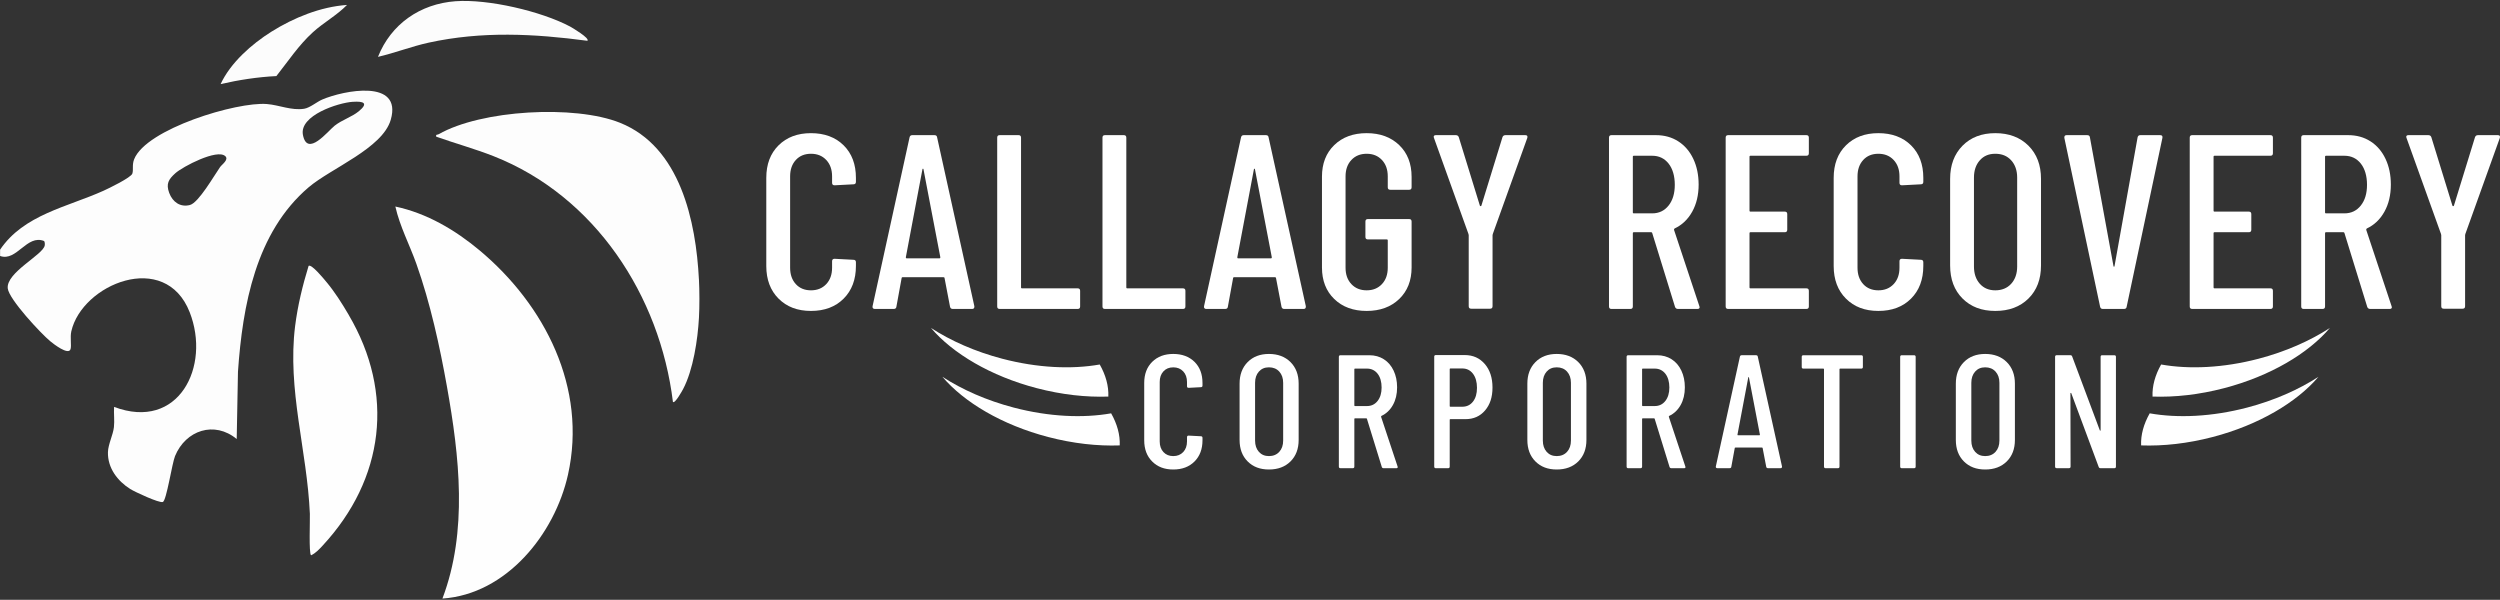
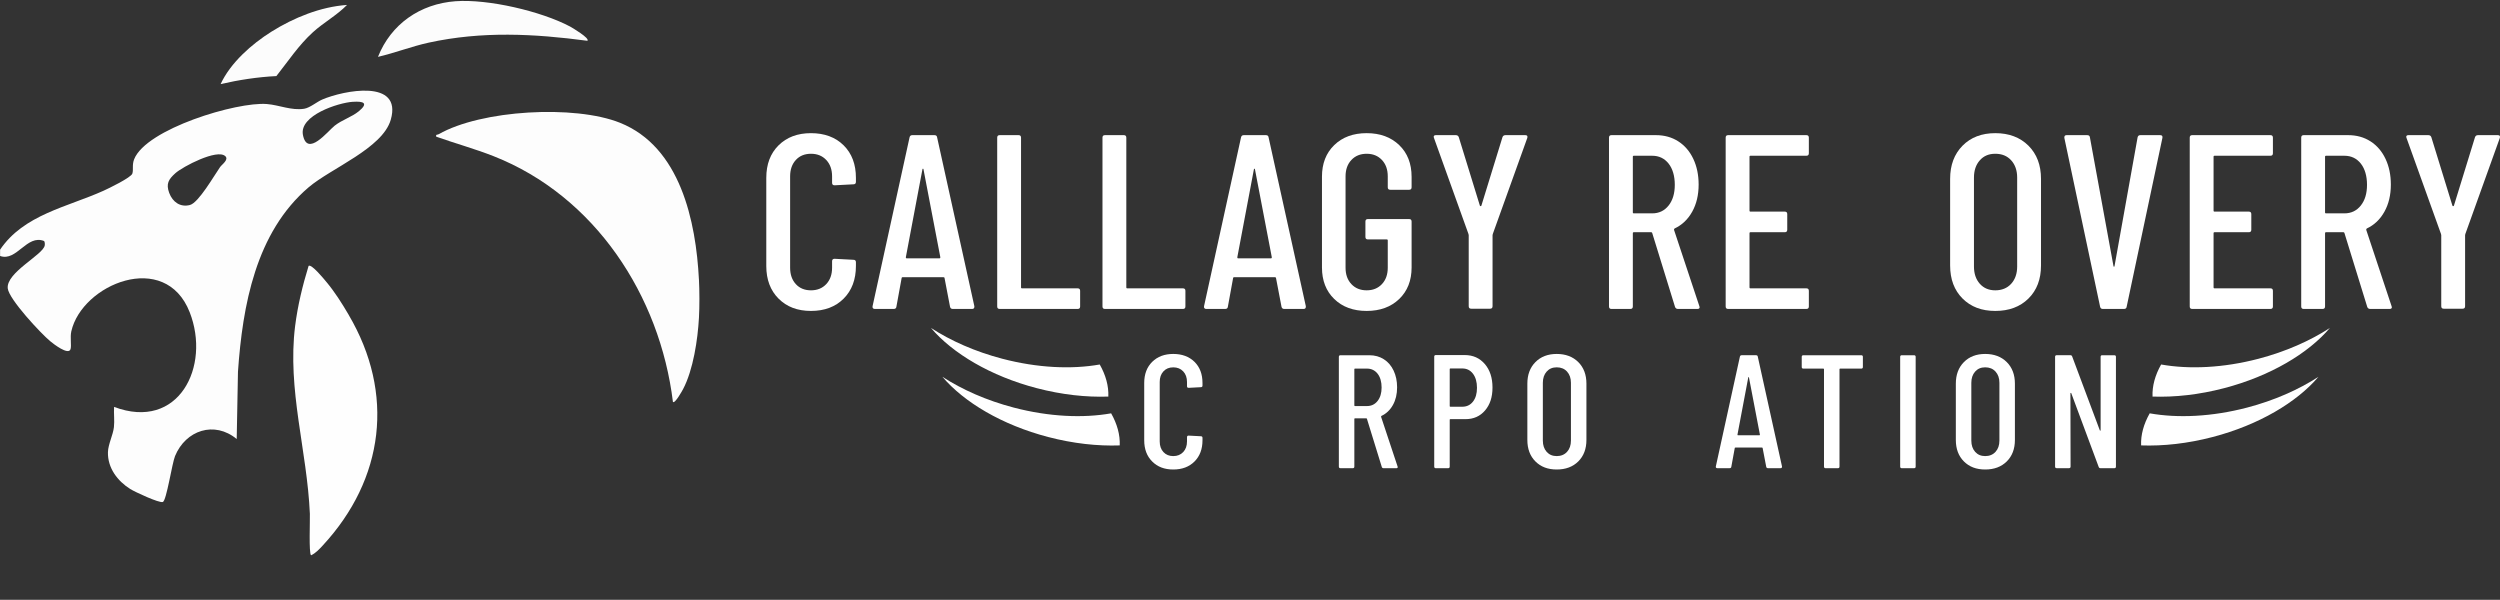
<svg xmlns="http://www.w3.org/2000/svg" id="Layer_2" data-name="Layer 2" viewBox="0 0 1006.87 241.57">
  <rect x="0" y="0" width="1006.87" height="241.57" fill="#333333" stroke="none" />
  <defs>
    <style>
      .cls-1 {
        fill: #fcfcfc;
      }

      .cls-2 {
        fill: #fff;
      }

      .cls-3 {
        fill: #fefefe;
      }

      .cls-4 {
        fill: #fdfdfd;
      }
    </style>
  </defs>
  <g id="Layer_2-2" data-name="Layer 2">
    <g id="Layer_1-2" data-name="Layer 1-2">
      <g>
        <g>
          <path class="cls-2" d="M313.57,120.28c-3.3-3.3-4.95-7.68-4.95-13.15v-35.5c0-5.47,1.65-9.83,4.95-13.1,3.3-3.27,7.65-4.9,13.05-4.9s9.85,1.63,13.15,4.9,4.95,7.63,4.95,13.1v1.6c0,.67-.33,1-1,1l-7.6.4c-.67,0-1-.33-1-1v-2.6c0-2.73-.78-4.93-2.35-6.6s-3.62-2.5-6.15-2.5-4.57.83-6.1,2.5-2.3,3.87-2.3,6.6v36.8c0,2.73.77,4.93,2.3,6.6s3.57,2.5,6.1,2.5,4.58-.83,6.15-2.5,2.35-3.87,2.35-6.6v-2.6c0-.67.33-1,1-1l7.6.4c.67,0,1,.33,1,1v1.5c0,5.47-1.65,9.85-4.95,13.15-3.3,3.3-7.68,4.95-13.15,4.95s-9.75-1.65-13.05-4.95Z" />
          <path class="cls-2" d="M382.62,123.53l-2.2-11.5c0-.13-.05-.23-.15-.3s-.22-.1-.35-.1h-16.3c-.13,0-.25.03-.35.1s-.15.17-.15.3l-2.1,11.5c-.07.6-.43.9-1.1.9h-7.6c-.33,0-.58-.1-.75-.3-.17-.2-.22-.47-.15-.8l14.9-68c.13-.6.5-.9,1.1-.9h8.9c.67,0,1.03.3,1.1.9l15,68v.2c0,.6-.3.9-.9.9h-7.8c-.6,0-.97-.3-1.1-.9ZM365.12,104.03h13.3c.2,0,.3-.13.3-.4l-6.8-35.5c-.07-.13-.13-.2-.2-.2s-.13.07-.2.2l-6.7,35.5c0,.27.1.4.3.4h0Z" />
          <path class="cls-2" d="M401.62,123.43V55.43c0-.67.33-1,1-1h7.6c.67,0,1,.33,1,1v60.3c0,.27.13.4.4.4h22.4c.67,0,1,.33,1,1v6.3c0,.67-.33,1-1,1h-31.4c-.67,0-1-.33-1-1Z" />
          <path class="cls-2" d="M444.02,123.43V55.43c0-.67.33-1,1-1h7.6c.67,0,1,.33,1,1v60.3c0,.27.13.4.4.4h22.4c.67,0,1,.33,1,1v6.3c0,.67-.33,1-1,1h-31.4c-.67,0-1-.33-1-1Z" />
          <path class="cls-2" d="M516.12,123.53l-2.2-11.5c0-.13-.05-.23-.15-.3-.1-.07-.22-.1-.35-.1h-16.3c-.13,0-.25.03-.35.1s-.15.17-.15.3l-2.1,11.5c-.07.6-.43.9-1.1.9h-7.6c-.33,0-.58-.1-.75-.3-.17-.2-.22-.47-.15-.8l14.9-68c.13-.6.5-.9,1.1-.9h8.9c.67,0,1.03.3,1.1.9l15,68v.2c0,.6-.3.9-.9.9h-7.8c-.6,0-.97-.3-1.1-.9ZM498.62,104.03h13.3c.2,0,.3-.13.3-.4l-6.8-35.5c-.07-.13-.13-.2-.2-.2s-.13.07-.2.2l-6.7,35.5c0,.27.1.4.3.4h0Z" />
          <path class="cls-2" d="M537.37,120.43c-3.3-3.2-4.95-7.43-4.95-12.7v-36.6c0-5.27,1.65-9.5,4.95-12.7s7.65-4.8,13.05-4.8,9.77,1.6,13.1,4.8c3.33,3.2,5,7.47,5,12.8v4.2c0,.67-.33,1-1,1h-7.6c-.67,0-1-.33-1-1v-4.4c0-2.73-.78-4.93-2.35-6.6-1.57-1.67-3.62-2.5-6.15-2.5s-4.58.83-6.15,2.5-2.35,3.87-2.35,6.6v36.8c0,2.73.78,4.93,2.35,6.6,1.57,1.67,3.62,2.5,6.15,2.5s4.58-.83,6.15-2.5,2.35-3.87,2.35-6.6v-11c0-.27-.13-.4-.4-.4h-7.6c-.67,0-1-.33-1-1v-6.2c0-.67.33-1,1-1h16.6c.67,0,1,.33,1,1v18.5c0,5.27-1.67,9.5-5,12.7s-7.7,4.8-13.1,4.8-9.75-1.6-13.05-4.8Z" />
          <path class="cls-2" d="M591.52,123.33v-28.6l-.1-.5-13.9-38.7-.1-.4c0-.47.3-.7.9-.7h8c.6,0,1,.27,1.2.8l8.5,27.6c.07.13.17.2.3.2s.23-.07.3-.2l8.5-27.6c.2-.53.6-.8,1.2-.8h8c.73,0,1,.37.8,1.1l-13.9,38.7-.1.5v28.6c0,.67-.33,1-1,1h-7.6c-.67,0-1-.33-1-1h0Z" />
          <path class="cls-2" d="M674.62,123.63l-9.2-29.8c-.07-.2-.2-.3-.4-.3h-7c-.27,0-.4.13-.4.4v29.5c0,.67-.33,1-1,1h-7.6c-.67,0-1-.33-1-1V55.43c0-.67.33-1,1-1h17.9c3.4,0,6.4.83,9,2.5s4.62,4.02,6.05,7.05c1.43,3.03,2.15,6.48,2.15,10.35,0,4.2-.87,7.85-2.6,10.95s-4.1,5.35-7.1,6.75c-.2.2-.27.4-.2.6l10.2,30.7.1.4c0,.47-.3.7-.9.7h-7.8c-.6,0-1-.27-1.2-.8ZM657.62,63.13v22.4c0,.27.13.4.4.4h7.4c2.73,0,4.93-1.05,6.6-3.15s2.5-4.88,2.5-8.35-.83-6.45-2.5-8.55c-1.67-2.1-3.87-3.15-6.6-3.15h-7.4c-.27,0-.4.13-.4.4Z" />
          <path class="cls-2" d="M727.51,62.73h-22.5c-.27,0-.4.13-.4.4v21.7c0,.27.13.4.4.4h13.8c.67,0,1,.33,1,1v6.3c0,.67-.33,1-1,1h-13.8c-.27,0-.4.13-.4.4v21.8c0,.27.13.4.4.4h22.5c.67,0,1,.33,1,1v6.3c0,.67-.33,1-1,1h-31.5c-.67,0-1-.33-1-1V55.43c0-.67.33-1,1-1h31.5c.67,0,1,.33,1,1v6.3c0,.67-.33,1-1,1Z" />
-           <path class="cls-2" d="M743.46,120.28c-3.3-3.3-4.95-7.68-4.95-13.15v-35.5c0-5.47,1.65-9.83,4.95-13.1,3.3-3.27,7.65-4.9,13.05-4.9s9.85,1.63,13.15,4.9c3.3,3.27,4.95,7.63,4.95,13.1v1.6c0,.67-.33,1-1,1l-7.6.4c-.67,0-1-.33-1-1v-2.6c0-2.73-.78-4.93-2.35-6.6-1.57-1.67-3.62-2.5-6.15-2.5s-4.57.83-6.1,2.5c-1.53,1.67-2.3,3.87-2.3,6.6v36.8c0,2.73.77,4.93,2.3,6.6,1.53,1.67,3.57,2.5,6.1,2.5s4.58-.83,6.15-2.5,2.35-3.87,2.35-6.6v-2.6c0-.67.33-1,1-1l7.6.4c.67,0,1,.33,1,1v1.5c0,5.47-1.65,9.85-4.95,13.15s-7.68,4.95-13.15,4.95-9.75-1.65-13.05-4.95Z" />
          <path class="cls-2" d="M790.41,120.23c-3.33-3.33-5-7.77-5-13.3v-34.9c0-5.53,1.67-9.98,5-13.35s7.73-5.05,13.2-5.05,9.98,1.68,13.35,5.05,5.05,7.82,5.05,13.35v34.9c0,5.53-1.68,9.97-5.05,13.3s-7.82,5-13.35,5-9.87-1.67-13.2-5ZM810.01,114.28c1.6-1.77,2.4-4.08,2.4-6.95v-35.8c0-2.87-.8-5.18-2.4-6.95-1.6-1.77-3.73-2.65-6.4-2.65s-4.68.88-6.25,2.65c-1.57,1.77-2.35,4.08-2.35,6.95v35.8c0,2.87.78,5.18,2.35,6.95,1.57,1.77,3.65,2.65,6.25,2.65s4.8-.88,6.4-2.65Z" />
          <path class="cls-2" d="M845.81,123.53l-14.4-68v-.2c0-.6.3-.9.9-.9h8.3c.67,0,1.03.3,1.1.9l9.5,51.9c.07.13.13.2.2.2s.13-.07.2-.2l9.3-51.9c.13-.6.5-.9,1.1-.9h8c.73,0,1.03.37.9,1.1l-14.4,68c-.07.6-.43.9-1.1.9h-8.5c-.6,0-.97-.3-1.1-.9Z" />
          <path class="cls-2" d="M914.41,62.73h-22.5c-.27,0-.4.13-.4.4v21.7c0,.27.13.4.4.4h13.8c.67,0,1,.33,1,1v6.3c0,.67-.33,1-1,1h-13.8c-.27,0-.4.13-.4.4v21.8c0,.27.13.4.4.4h22.5c.67,0,1,.33,1,1v6.3c0,.67-.33,1-1,1h-31.5c-.67,0-1-.33-1-1V55.43c0-.67.33-1,1-1h31.5c.67,0,1,.33,1,1v6.3c0,.67-.33,1-1,1Z" />
          <path class="cls-2" d="M953.41,123.63l-9.2-29.8c-.07-.2-.2-.3-.4-.3h-7c-.27,0-.4.13-.4.4v29.5c0,.67-.33,1-1,1h-7.6c-.67,0-1-.33-1-1V55.43c0-.67.33-1,1-1h17.9c3.4,0,6.4.83,9,2.5s4.62,4.02,6.05,7.05c1.43,3.03,2.15,6.48,2.15,10.35,0,4.2-.87,7.85-2.6,10.95s-4.1,5.35-7.1,6.75c-.2.2-.27.4-.2.6l10.2,30.7.1.4c0,.47-.3.7-.9.7h-7.8c-.6,0-1-.27-1.2-.8ZM936.41,63.13v22.4c0,.27.13.4.4.4h7.4c2.73,0,4.93-1.05,6.6-3.15s2.5-4.88,2.5-8.35-.83-6.45-2.5-8.55c-1.67-2.1-3.87-3.15-6.6-3.15h-7.4c-.27,0-.4.13-.4.4Z" />
          <path class="cls-2" d="M983.21,123.33v-28.6l-.1-.5-13.9-38.7-.1-.4c0-.47.3-.7.9-.7h8c.6,0,1,.27,1.2.8l8.5,27.6c.07.13.17.2.3.2s.23-.07.3-.2l8.5-27.6c.2-.53.6-.8,1.2-.8h8c.73,0,1,.37.8,1.1l-13.9,38.7-.1.5v28.6c0,.67-.33,1-1,1h-7.6c-.67,0-1-.33-1-1h0Z" />
        </g>
        <g>
          <path class="cls-2" d="M417.54,156.33c-18.58-4.86-33.87-13.99-42.59-24.25,8,5.19,17.81,9.54,28.76,12.41,14.17,3.71,27.9,4.32,39.21,2.31,2.42,4.29,3.64,8.66,3.46,12.92-8.91.32-18.76-.75-28.84-3.39Z" />
          <path class="cls-2" d="M422.13,176c-18.58-4.86-33.87-13.99-42.59-24.25,8,5.19,17.81,9.54,28.76,12.41,14.17,3.71,27.9,4.32,39.21,2.31,2.42,4.29,3.64,8.66,3.46,12.92-8.91.32-18.76-.75-28.84-3.39Z" />
        </g>
        <g>
          <path class="cls-2" d="M464.05,185.87c-2.15-2.14-3.22-4.99-3.22-8.55v-23.07c0-3.55,1.07-6.39,3.22-8.52,2.15-2.12,4.97-3.18,8.48-3.18s6.4,1.06,8.55,3.18,3.22,4.96,3.22,8.52v1.04c0,.43-.22.65-.65.65l-4.94.26c-.43,0-.65-.22-.65-.65v-1.69c0-1.78-.51-3.21-1.53-4.29-1.02-1.08-2.35-1.62-4-1.62s-2.97.54-3.96,1.62c-1,1.08-1.5,2.51-1.5,4.29v23.92c0,1.78.5,3.21,1.5,4.29,1,1.08,2.32,1.62,3.96,1.62s2.98-.54,4-1.62,1.53-2.51,1.53-4.29v-1.69c0-.43.22-.65.65-.65l4.94.26c.43,0,.65.22.65.65v.97c0,3.55-1.07,6.4-3.22,8.55s-5,3.22-8.55,3.22-6.34-1.07-8.48-3.22h0Z" />
-           <path class="cls-2" d="M502.49,185.84c-2.17-2.17-3.25-5.05-3.25-8.65v-22.68c0-3.6,1.08-6.49,3.25-8.68,2.17-2.19,5.03-3.28,8.58-3.28s6.49,1.09,8.68,3.28,3.28,5.08,3.28,8.68v22.68c0,3.6-1.1,6.48-3.28,8.65-2.19,2.17-5.08,3.25-8.68,3.25s-6.41-1.08-8.58-3.25h0ZM515.23,181.97c1.04-1.15,1.56-2.65,1.56-4.52v-23.27c0-1.86-.52-3.37-1.56-4.52-1.04-1.15-2.43-1.72-4.16-1.72s-3.04.58-4.06,1.72c-1.02,1.15-1.53,2.66-1.53,4.52v23.27c0,1.86.51,3.37,1.53,4.52,1.02,1.15,2.37,1.72,4.06,1.72s3.12-.57,4.16-1.72Z" />
          <path class="cls-2" d="M556.51,188.05l-5.98-19.37c-.04-.13-.13-.2-.26-.2h-4.55c-.17,0-.26.09-.26.26v19.18c0,.43-.22.65-.65.65h-4.94c-.43,0-.65-.22-.65-.65v-44.2c0-.43.22-.65.65-.65h11.63c2.21,0,4.16.54,5.85,1.62s3,2.61,3.93,4.58,1.4,4.21,1.4,6.73c0,2.73-.56,5.1-1.69,7.12-1.13,2.01-2.67,3.48-4.62,4.39-.13.13-.17.26-.13.39l6.63,19.96.06.26c0,.3-.19.46-.58.46h-5.07c-.39,0-.65-.17-.78-.52h.01ZM545.46,148.72v14.56c0,.17.09.26.26.26h4.81c1.78,0,3.21-.68,4.29-2.05s1.62-3.17,1.62-5.43-.54-4.19-1.62-5.56c-1.08-1.36-2.51-2.05-4.29-2.05h-4.81c-.17,0-.26.09-.26.26h0Z" />
          <path class="cls-2" d="M598.01,146.61c2.06,2.4,3.09,5.56,3.09,9.46s-1,6.89-2.99,9.23-4.62,3.51-7.87,3.51h-6.11c-.17,0-.26.09-.26.26v18.85c0,.43-.22.65-.65.65h-4.94c-.43,0-.65-.22-.65-.65v-44.27c0-.43.22-.65.65-.65h11.63c3.34,0,6.03,1.2,8.09,3.61h0ZM593.23,161.76c1.08-1.37,1.62-3.22,1.62-5.56s-.54-4.28-1.62-5.69-2.51-2.11-4.29-2.11h-4.81c-.17,0-.26.09-.26.26v14.89c0,.17.09.26.26.26h4.81c1.78,0,3.21-.68,4.29-2.05h0Z" />
          <path class="cls-2" d="M618.39,185.84c-2.17-2.17-3.25-5.05-3.25-8.65v-22.68c0-3.6,1.08-6.49,3.25-8.68,2.17-2.19,5.03-3.28,8.58-3.28s6.49,1.09,8.68,3.28,3.28,5.08,3.28,8.68v22.68c0,3.6-1.1,6.48-3.28,8.65-2.19,2.17-5.08,3.25-8.68,3.25s-6.41-1.08-8.58-3.25h0ZM631.13,181.97c1.04-1.15,1.56-2.65,1.56-4.52v-23.27c0-1.86-.52-3.37-1.56-4.52-1.04-1.15-2.43-1.72-4.16-1.72s-3.04.58-4.06,1.72c-1.02,1.15-1.53,2.66-1.53,4.52v23.27c0,1.86.51,3.37,1.53,4.52,1.02,1.15,2.37,1.72,4.06,1.72s3.12-.57,4.16-1.72Z" />
-           <path class="cls-2" d="M672.4,188.05l-5.98-19.37c-.04-.13-.13-.2-.26-.2h-4.55c-.17,0-.26.09-.26.26v19.18c0,.43-.22.65-.65.65h-4.94c-.43,0-.65-.22-.65-.65v-44.2c0-.43.22-.65.65-.65h11.63c2.21,0,4.16.54,5.85,1.62s3,2.61,3.93,4.58,1.4,4.21,1.4,6.73c0,2.73-.56,5.1-1.69,7.12-1.13,2.01-2.67,3.48-4.62,4.39-.13.13-.17.26-.13.39l6.63,19.96.07.26c0,.3-.2.46-.58.46h-5.07c-.39,0-.65-.17-.78-.52h0ZM661.35,148.72v14.56c0,.17.09.26.26.26h4.81c1.78,0,3.21-.68,4.29-2.05,1.08-1.37,1.62-3.17,1.62-5.43s-.54-4.19-1.62-5.56c-1.08-1.36-2.51-2.05-4.29-2.05h-4.81c-.17,0-.26.09-.26.26h0Z" />
          <path class="cls-2" d="M711.34,187.98l-1.43-7.47c0-.09-.03-.15-.1-.2-.07-.04-.14-.06-.23-.06h-10.59c-.09,0-.16.02-.23.06s-.1.11-.1.2l-1.37,7.47c-.04.39-.28.58-.71.58h-4.94c-.22,0-.38-.06-.49-.19s-.14-.3-.1-.52l9.69-44.2c.09-.39.33-.58.71-.58h5.79c.43,0,.67.2.71.58l9.75,44.2v.13c0,.39-.2.58-.58.58h-5.07c-.39,0-.63-.19-.71-.58h0ZM699.96,175.31h8.64c.13,0,.2-.09.2-.26l-4.42-23.08c-.04-.09-.09-.13-.13-.13s-.09.04-.13.13l-4.36,23.08c0,.17.07.26.2.26h0Z" />
          <path class="cls-2" d="M750.27,143.72v4.09c0,.43-.22.65-.65.65h-8.51c-.17,0-.26.09-.26.26v39.2c0,.43-.22.65-.65.65h-4.94c-.43,0-.65-.22-.65-.65v-39.2c0-.17-.09-.26-.26-.26h-8.06c-.43,0-.65-.22-.65-.65v-4.09c0-.43.22-.65.65-.65h23.33c.43,0,.65.22.65.65h0Z" />
          <path class="cls-2" d="M765.29,187.92v-44.2c0-.43.22-.65.65-.65h4.94c.43,0,.65.22.65.65v44.2c0,.43-.22.65-.65.65h-4.94c-.43,0-.65-.22-.65-.65Z" />
          <path class="cls-2" d="M790.96,185.84c-2.17-2.17-3.25-5.05-3.25-8.65v-22.68c0-3.6,1.08-6.49,3.25-8.68,2.17-2.19,5.03-3.28,8.58-3.28s6.49,1.09,8.68,3.28,3.28,5.08,3.28,8.68v22.68c0,3.6-1.09,6.48-3.28,8.65s-5.08,3.25-8.68,3.25-6.41-1.08-8.58-3.25h0ZM803.7,181.97c1.04-1.15,1.56-2.65,1.56-4.52v-23.27c0-1.86-.52-3.37-1.56-4.52-1.04-1.15-2.43-1.72-4.16-1.72s-3.04.58-4.06,1.72c-1.02,1.15-1.53,2.66-1.53,4.52v23.27c0,1.86.51,3.37,1.53,4.52,1.02,1.15,2.37,1.72,4.06,1.72s3.12-.57,4.16-1.72Z" />
          <path class="cls-2" d="M846.66,143.07h4.88c.43,0,.65.22.65.65v44.2c0,.43-.22.65-.65.65h-5.59c-.35,0-.58-.17-.71-.52l-11.05-29.71c-.04-.09-.11-.12-.2-.1-.09.02-.13.08-.13.16l.06,29.51c0,.43-.22.65-.65.65h-4.94c-.43,0-.65-.22-.65-.65v-44.2c0-.43.22-.65.65-.65h5.53c.35,0,.58.17.71.52l11.12,29.71c.04.13.11.18.2.16.09-.02.13-.1.13-.23v-29.51c0-.43.22-.65.65-.65h-.01Z" />
        </g>
        <g>
          <path class="cls-2" d="M895.77,156.33c18.58-4.86,33.87-13.99,42.59-24.25-8,5.19-17.81,9.54-28.76,12.41-14.17,3.71-27.9,4.32-39.21,2.31-2.42,4.29-3.64,8.66-3.46,12.92,8.91.32,18.76-.75,28.84-3.39Z" />
          <path class="cls-2" d="M891.17,176c18.58-4.86,33.87-13.99,42.59-24.25-8,5.19-17.81,9.54-28.76,12.41-14.17,3.71-27.9,4.32-39.21,2.31-2.42,4.29-3.64,8.66-3.46,12.92,8.91.32,18.76-.75,28.84-3.39Z" />
        </g>
      </g>
    </g>
    <g id="Artboard_1" data-name="Artboard 1">
      <g>
        <path class="cls-4" d="M0,100.61c9.54-14.21,27.2-17.23,41.76-23.82,2.01-.91,11.06-5.28,11.55-6.9.51-1.72-.19-3.45.72-5.76,4.85-12.22,41.33-23.22,53.46-22.23,4.96.4,9.88,2.7,15.01,1.9,2.29-.36,5.14-2.8,7.27-3.71,8.62-3.69,32.36-8.43,27.61,8.13-3.3,11.51-24.06,19.52-33.1,27.23-21.3,18.17-26.59,47.64-28.44,74.23l-.51,27.14c-8.99-7.44-20.54-3.54-24.83,6.84-1.22,2.95-3.45,18.03-4.93,18.52s-11.28-4.08-13.11-5.23c-5.12-3.21-9.14-8.47-8.99-14.82.08-3.21,2.05-6.92,2.41-10.09.29-2.64-.1-5.5.06-8.16,26,9.8,39-16.28,30.46-38.12-9.88-25.26-43.42-11.27-47.69,7.71-.54,2.41.15,5.74-.31,7.16-.84,2.58-6.89-2.14-8.14-3.18-3.8-3.13-16.65-16.91-17.14-21.29-.73-6.41,14.29-13.54,14.89-17.32.09-.6.06-1.21-.23-1.76-6.99-2.84-11.05,8.41-17.75,6.01v-2.49ZM142.15,40.99c-6.02.4-21.64,5.5-20.15,13.32,1.75,9.18,10.07-1.56,12.81-3.71,3-2.35,6.89-3.49,9.68-5.78,4.02-3.31,1.97-4.11-2.34-3.82ZM90.72,62.88c-3.28-3.03-17.12,4.22-20.08,6.87-2.75,2.46-3.86,4.26-2.49,7.94s4.45,5.88,8.35,4.87c3.5-.91,9.8-11.95,12.14-15.28.75-1.06,3.63-2.98,2.09-4.4Z" />
        <path class="cls-4" d="M281.5,112.57c.24,4.72.26,10.73,0,15.44-.48,8.66-2.28,20.93-6.4,28.73-.31.59-3.29,5.97-4.08,5.14-5.23-42.8-31.4-82.91-72.25-98.99-7.56-2.97-15.45-5.13-23.09-7.85-.23-1.04.45-.67.99-.98,17.15-9.81,54.74-11.92,73.01-4.62,24.36,9.73,30.61,39.73,31.81,63.14Z" />
-         <path class="cls-3" d="M178.19,241.07c10.29-27.14,6.82-57.33,1.84-85.26-2.93-16.42-6.74-33.78-12.31-49.48-2.74-7.73-6.68-15.1-8.49-23.15,12.7,2.71,24.1,9.44,33.94,17.67,26.31,22.01,43.37,55.42,35.59,90.32-5.33,23.87-24.73,48.14-50.57,49.9Z" />
        <path class="cls-3" d="M140.44,126.83c18.65,31.69,14.31,66.07-10.42,92.83-1.37,1.48-2.9,3.15-4.74,3.98-.95-.7-.38-14.3-.48-16.71-1.13-25.56-9.15-50.01-5.94-75.62,1.03-8.2,3.01-16.35,5.43-24.23,1.16-.86,6.12,5.23,6.97,6.24,3.54,4.19,6.42,8.79,9.19,13.5Z" />
        <path class="cls-1" d="M236.58,16.43c-21.55-2.87-42.5-3.93-63.89.74-6.96,1.52-13.54,4.13-20.46,5.73,5.24-13.2,16.97-21.35,31.2-22.4,13.09-.97,34.52,4.01,46.17,10.19.66.35,8.12,4.75,6.97,5.74Z" />
        <path class="cls-1" d="M139.75,2c-4.11,4.2-9.38,7.04-13.71,10.97-5.69,5.15-9.99,11.68-14.73,17.67-7.58.38-15.09,1.53-22.46,3.23,3.98-8.59,12.52-16.13,20.5-21.13,9-5.63,19.72-10,30.4-10.75Z" />
      </g>
    </g>
  </g>
</svg>